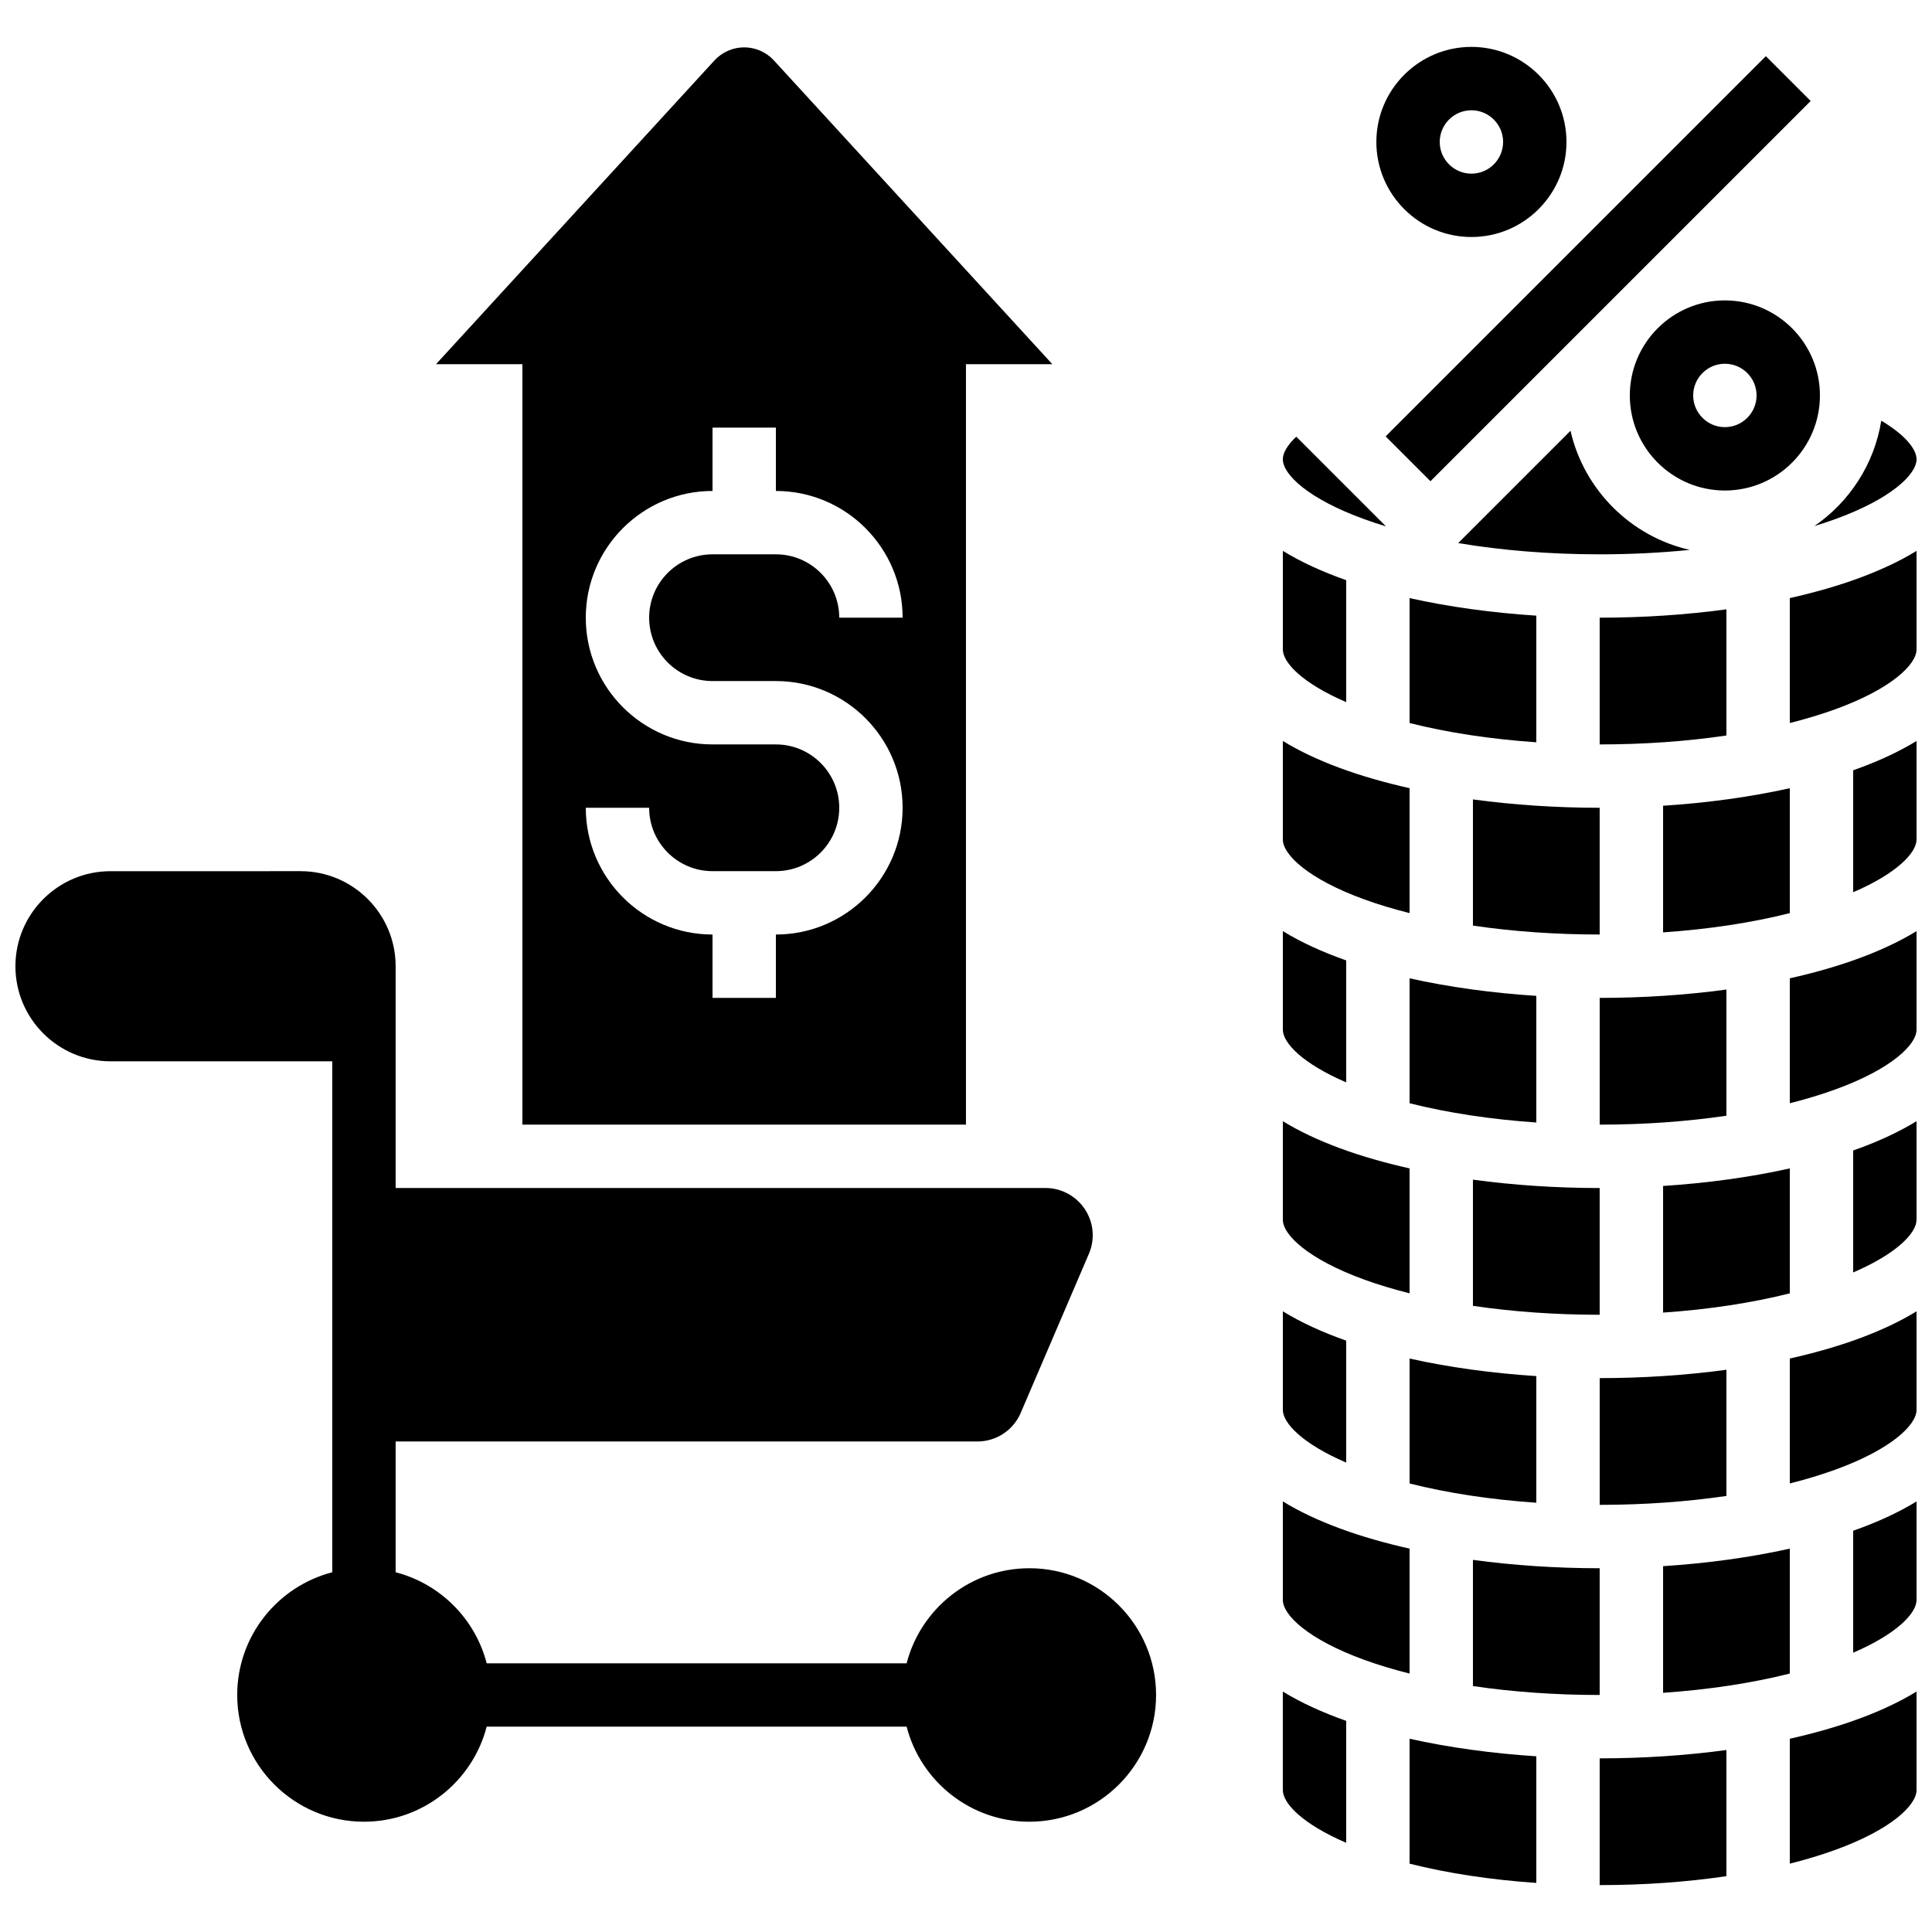
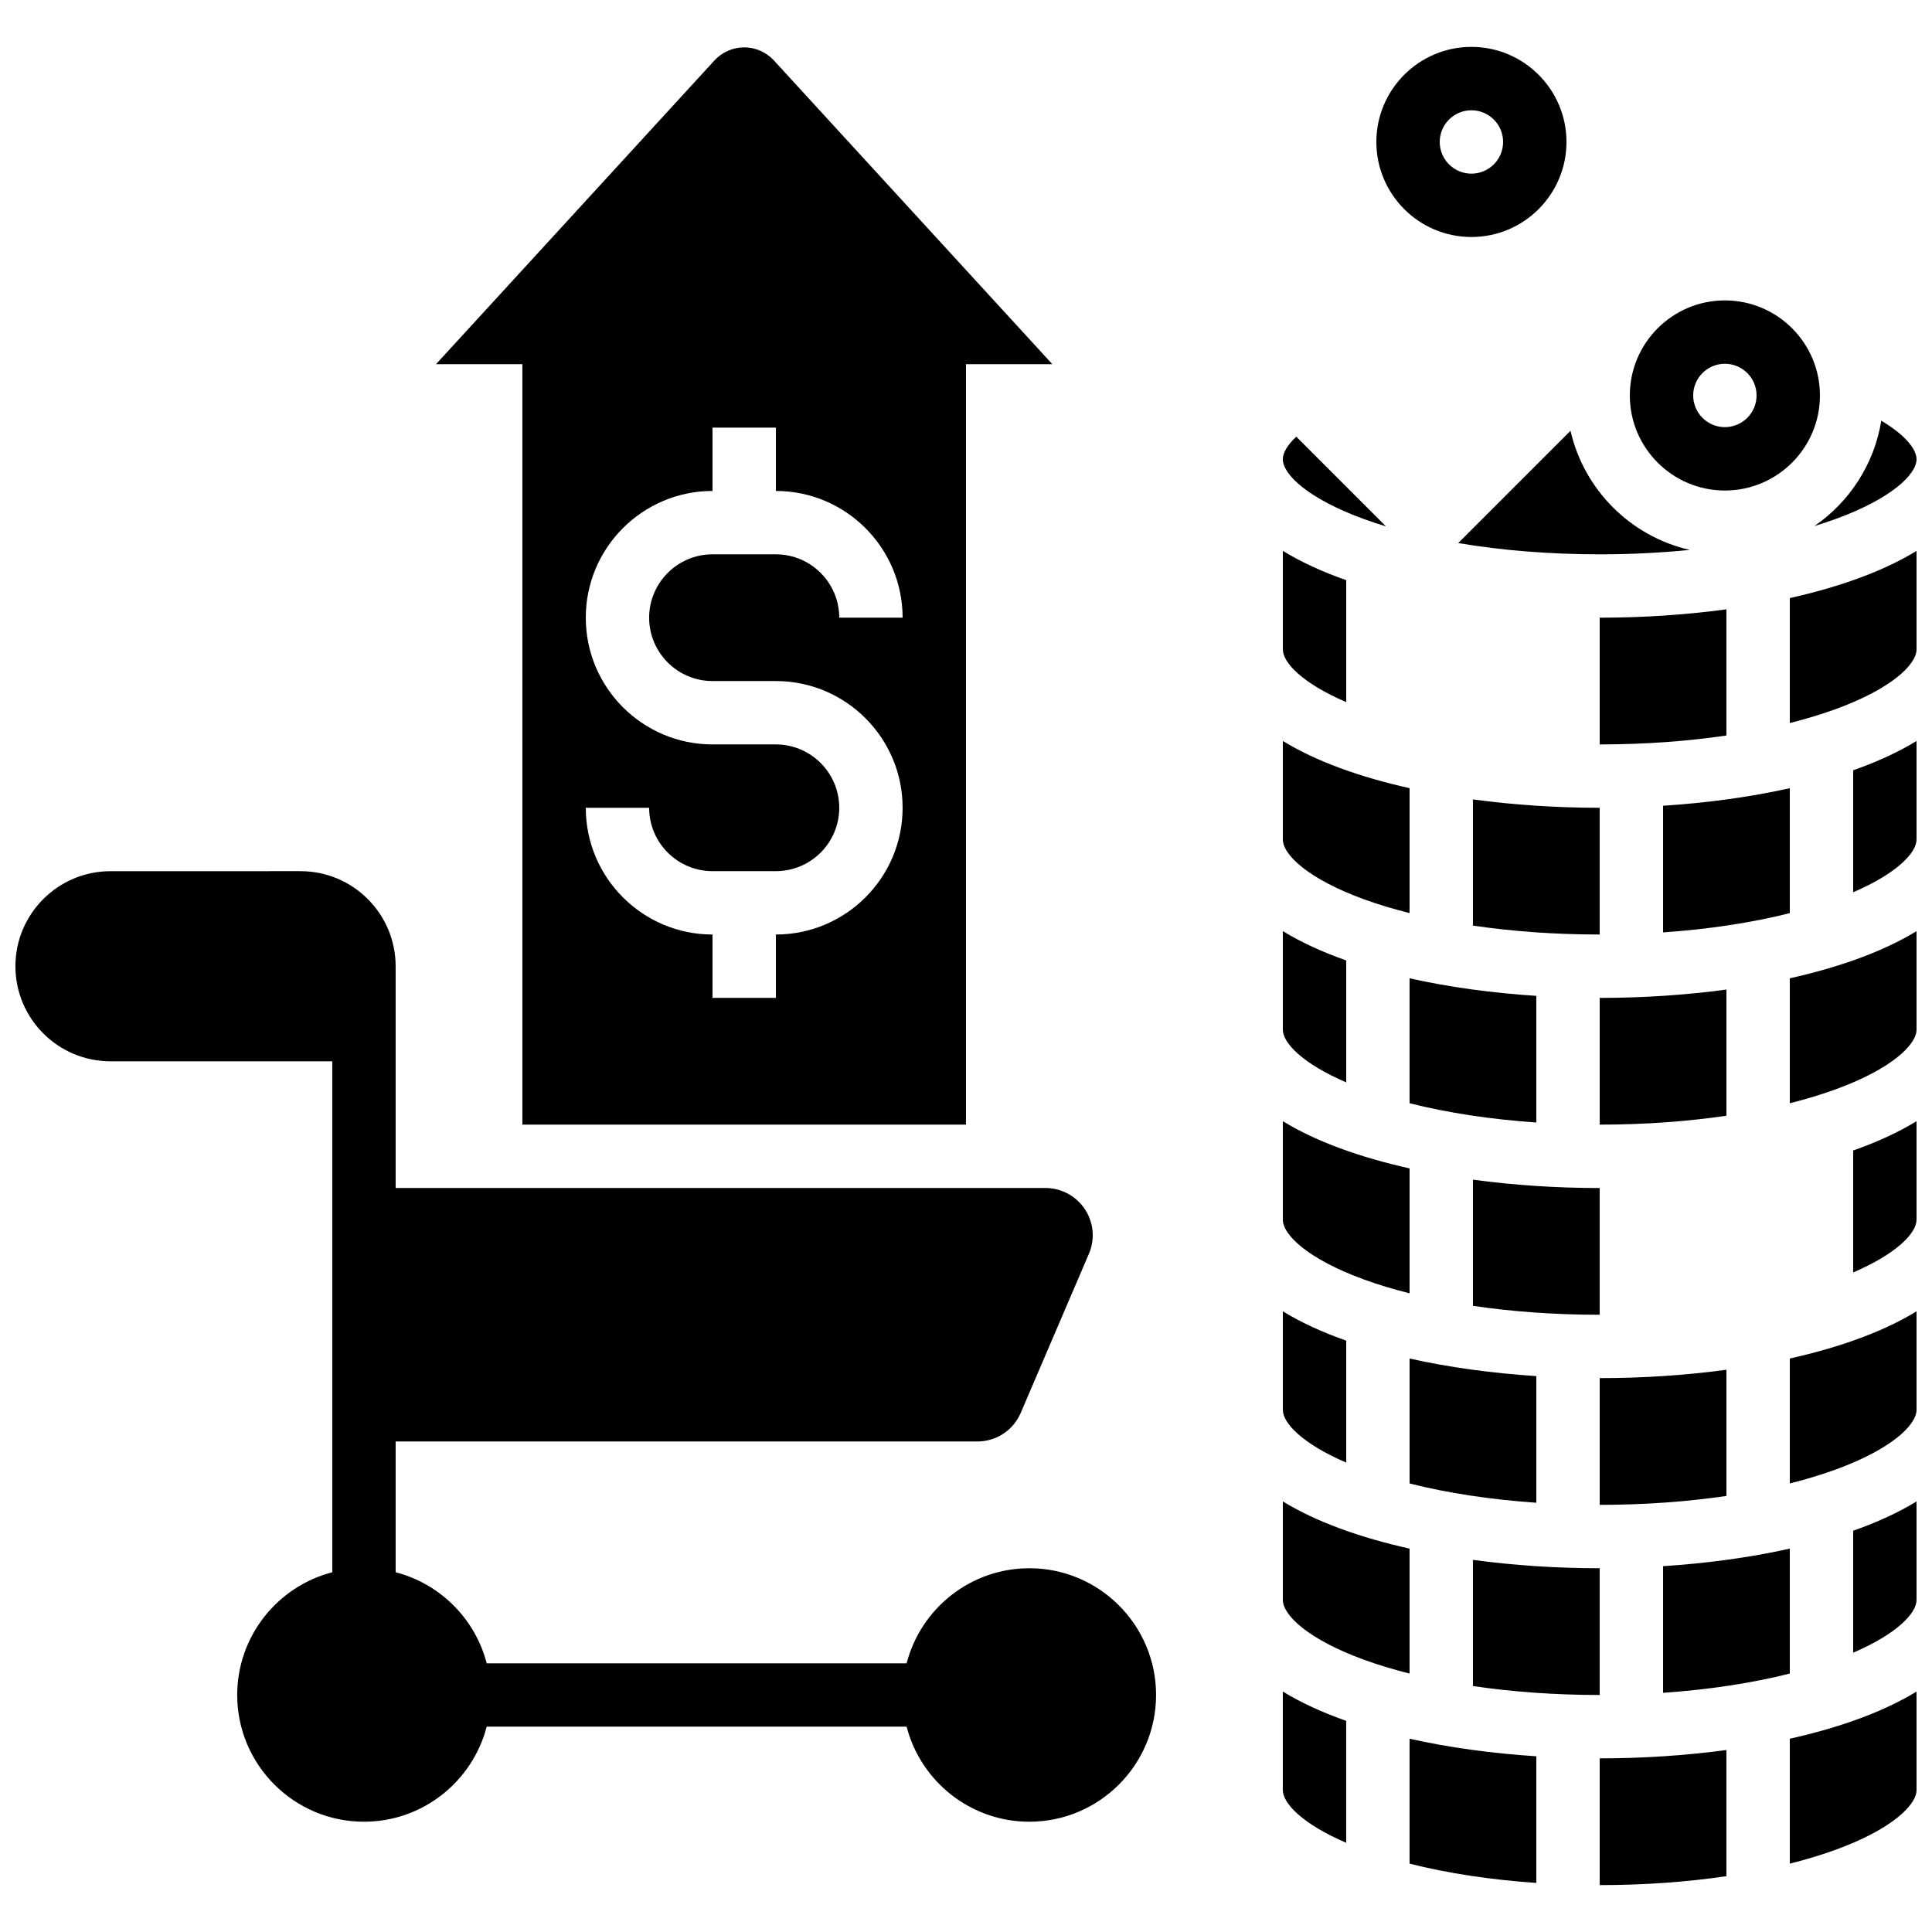
<svg xmlns="http://www.w3.org/2000/svg" width="800px" height="800px" version="1.1" viewBox="144 144 512 512">
  <defs>
    <clipPath id="i">
      <path d="m148.09 374h302.91v253h-302.91z" />
    </clipPath>
    <clipPath id="h">
      <path d="m624 255h27.902v29h-27.902z" />
    </clipPath>
    <clipPath id="g">
      <path d="m635 441h16.902v41h-16.902z" />
    </clipPath>
    <clipPath id="f">
      <path d="m618 491h33.902v47h-33.902z" />
    </clipPath>
    <clipPath id="e">
      <path d="m635 340h16.902v41h-16.902z" />
    </clipPath>
    <clipPath id="d">
      <path d="m618 390h33.902v47h-33.902z" />
    </clipPath>
    <clipPath id="c">
      <path d="m618 289h33.902v47h-33.902z" />
    </clipPath>
    <clipPath id="b">
      <path d="m618 592h33.902v46h-33.902z" />
    </clipPath>
    <clipPath id="a">
      <path d="m635 541h16.902v41h-16.902z" />
    </clipPath>
  </defs>
-   <path d="m511.21 259.65 100.76-100.76 11.875 11.875-100.76 100.76z" />
  <path d="m533.94 206.81c13.891 0 25.191-11.301 25.191-25.191 0-13.891-11.301-25.191-25.191-25.191s-25.191 11.301-25.191 25.191c0.004 13.895 11.305 25.191 25.191 25.191zm0-33.586c4.629 0 8.398 3.766 8.398 8.398 0 4.629-3.766 8.398-8.398 8.398-4.629 0-8.398-3.766-8.398-8.398 0.004-4.633 3.769-8.398 8.398-8.398z" />
  <path d="m601.11 223.61c-13.891 0-25.191 11.301-25.191 25.191s11.301 25.191 25.191 25.191 25.191-11.301 25.191-25.191c0-13.895-11.301-25.191-25.191-25.191zm0 33.586c-4.629 0-8.398-3.766-8.398-8.398 0-4.629 3.766-8.398 8.398-8.398 4.629 0 8.398 3.766 8.398 8.398 0 4.633-3.769 8.398-8.398 8.398z" />
  <g clip-path="url(#i)">
    <path d="m416.79 559.6c-15.621 0-28.785 10.719-32.523 25.191h-111.29c-3.043-11.785-12.344-21.082-24.129-24.129v-34.652h154.16c5.008 0 9.52-2.973 11.492-7.578l18.07-42.168c0.672-1.566 1.012-3.223 1.012-4.926 0-6.894-5.609-12.504-12.504-12.504l-172.23 0.004v-58.777c0-13.891-11.301-25.191-25.191-25.191l-50.379 0.004c-13.891 0-25.191 11.301-25.191 25.191s11.301 25.191 25.191 25.191h58.777v135.41c-14.469 3.738-25.191 16.902-25.191 32.523 0 18.52 15.066 33.586 33.586 33.586 15.621 0 28.785-10.719 32.523-25.191h111.29c3.738 14.469 16.902 25.191 32.523 25.191 18.52 0 33.586-15.066 33.586-33.586 0.004-18.523-15.062-33.594-33.582-33.594z" />
  </g>
-   <path d="m618.32 453.64c-10.461 2.336-21.879 3.894-33.586 4.652v33.559c12.121-0.832 23.52-2.566 33.586-5.106z" />
  <path d="m618.32 352.88c-10.461 2.336-21.879 3.894-33.586 4.652v33.559c12.121-0.832 23.52-2.566 33.586-5.106z" />
  <path d="m618.32 554.4c-10.461 2.336-21.879 3.894-33.586 4.652v33.559c12.121-0.832 23.52-2.566 33.586-5.106z" />
  <path d="m505.49 382.33c3.742 1.363 7.789 2.578 12.062 3.652v-33.109c-13.176-2.941-24.82-7.125-33.586-12.508v26.105c-0.004 3.996 6.652 10.449 21.523 15.859z" />
  <path d="m601.52 507c-10.828 1.469-22.223 2.215-33.586 2.215v33.586c11.738 0 23.098-0.816 33.586-2.363z" />
  <path d="m500.76 330.07v-32.316c-6.316-2.223-11.988-4.816-16.793-7.769v26.105c-0.004 3.543 5.242 9.016 16.793 13.98z" />
  <path d="m567.93 341.28c11.738 0 23.098-0.816 33.586-2.363v-33.438c-10.828 1.469-22.223 2.215-33.586 2.215z" />
  <path d="m560.2 258.16-29.758 29.758c11.551 1.953 24.281 2.984 37.492 2.984 8.203 0 16.215-0.406 23.879-1.172-15.664-3.562-28.027-15.906-31.613-31.57z" />
  <path d="m505.49 281.57c1.863 0.68 3.809 1.316 5.809 1.926l-23.773-23.773c-2.398 2.25-3.562 4.332-3.562 5.988 0 3.996 6.656 10.449 21.527 15.859z" />
  <g clip-path="url(#h)">
    <path d="m630.38 281.57c14.867-5.41 21.523-11.863 21.523-15.859 0-2.664-2.973-6.418-9.344-10.227-1.859 11.559-8.453 21.551-17.719 27.922 1.902-0.582 3.758-1.191 5.539-1.836z" />
  </g>
-   <path d="m517.55 335.61c10.07 2.539 21.465 4.273 33.586 5.106v-33.559c-11.707-0.762-23.129-2.316-33.586-4.652z" />
  <path d="m601.52 406.24c-10.828 1.469-22.223 2.215-33.586 2.215v33.586c11.738 0 23.098-0.816 33.586-2.363z" />
  <path d="m567.93 458.84c-11.363 0-22.758-0.746-33.586-2.215v33.438c10.488 1.551 21.848 2.363 33.586 2.363z" />
  <path d="m500.76 430.84v-32.316c-6.316-2.223-11.988-4.816-16.793-7.769v26.105c-0.004 3.543 5.242 9.016 16.793 13.98z" />
  <path d="m567.93 358.07c-11.363 0-22.758-0.746-33.586-2.215v33.438c10.488 1.551 21.848 2.363 33.586 2.363z" />
  <path d="m551.14 508.68c-11.707-0.762-23.129-2.316-33.586-4.652v33.109c10.07 2.539 21.465 4.273 33.586 5.106z" />
  <path d="m567.93 559.6c-11.363 0-22.758-0.746-33.586-2.215v33.438c10.488 1.551 21.848 2.363 33.586 2.363z" />
  <path d="m517.55 436.37c10.07 2.539 21.465 4.273 33.586 5.106v-33.559c-11.707-0.762-23.129-2.316-33.586-4.652z" />
  <path d="m483.96 618.38c0 3.543 5.246 9.016 16.793 13.98v-32.316c-6.316-2.223-11.988-4.816-16.793-7.769z" />
  <g clip-path="url(#g)">
    <path d="m635.11 481.21c11.547-4.965 16.793-10.438 16.793-13.98v-26.105c-4.809 2.953-10.477 5.547-16.793 7.769z" />
  </g>
  <g clip-path="url(#f)">
    <path d="m618.32 537.13c4.273-1.078 8.316-2.293 12.062-3.656 14.867-5.406 21.523-11.859 21.523-15.855v-26.105c-8.766 5.383-20.414 9.566-33.586 12.508z" />
  </g>
  <path d="m505.49 483.09c3.742 1.363 7.789 2.578 12.062 3.656v-33.109c-13.176-2.941-24.82-7.125-33.586-12.508v26.105c-0.004 3.992 6.652 10.445 21.523 15.855z" />
  <g clip-path="url(#e)">
    <path d="m635.11 380.45c11.547-4.965 16.793-10.438 16.793-13.98v-26.105c-4.809 2.953-10.477 5.547-16.793 7.769z" />
  </g>
  <g clip-path="url(#d)">
    <path d="m618.32 436.37c4.273-1.078 8.316-2.293 12.062-3.656 14.867-5.406 21.523-11.859 21.523-15.855v-26.105c-8.766 5.383-20.414 9.566-33.586 12.508z" />
  </g>
  <g clip-path="url(#c)">
    <path d="m618.32 335.61c4.273-1.078 8.316-2.293 12.062-3.652 14.867-5.41 21.523-11.863 21.523-15.863v-26.105c-8.766 5.383-20.414 9.566-33.586 12.508z" />
  </g>
  <g clip-path="url(#b)">
    <path d="m618.32 637.89c4.273-1.078 8.316-2.293 12.062-3.656 14.867-5.406 21.523-11.859 21.523-15.855v-26.105c-8.766 5.383-20.414 9.566-33.586 12.508z" />
  </g>
  <g clip-path="url(#a)">
    <path d="m635.11 581.98c11.547-4.965 16.793-10.438 16.793-13.98v-26.105c-4.809 2.953-10.477 5.547-16.793 7.769z" />
  </g>
  <path d="m500.76 531.6v-32.316c-6.316-2.223-11.988-4.816-16.793-7.769v26.105c-0.004 3.543 5.242 9.016 16.793 13.98z" />
  <path d="m567.93 643.57c11.738 0 23.098-0.816 33.586-2.363v-33.438c-10.828 1.469-22.223 2.215-33.586 2.215z" />
  <path d="m517.55 554.4c-13.176-2.941-24.82-7.125-33.586-12.508v26.105c0 3.996 6.656 10.449 21.523 15.859 3.742 1.363 7.789 2.578 12.062 3.656z" />
  <path d="m517.55 637.89c10.07 2.539 21.465 4.273 33.586 5.106v-33.559c-11.707-0.762-23.129-2.316-33.586-4.652z" />
  <path d="m282.44 442.04h117.55v-201.52h22.895l-73.789-80.5c-2.019-2.203-4.891-3.469-7.883-3.469-2.988 0-5.859 1.266-7.879 3.469l-73.793 80.5h22.895zm67.176-100.76h-16.793c-18.52 0-33.586-15.066-33.586-33.586 0-18.52 15.066-33.586 33.586-33.586v-16.793h16.793v16.793c18.52 0 33.586 15.066 33.586 33.586h-16.793c0-9.258-7.535-16.793-16.793-16.793h-16.793c-9.258 0-16.793 7.535-16.793 16.793 0 9.258 7.535 16.793 16.793 16.793h16.793c18.52 0 33.586 15.066 33.586 33.586s-15.066 33.586-33.586 33.586v16.793h-16.793v-16.793c-18.52 0-33.586-15.066-33.586-33.586h16.793c0 9.258 7.535 16.793 16.793 16.793h16.793c9.258 0 16.793-7.535 16.793-16.793 0-9.258-7.531-16.793-16.793-16.793z" />
</svg>